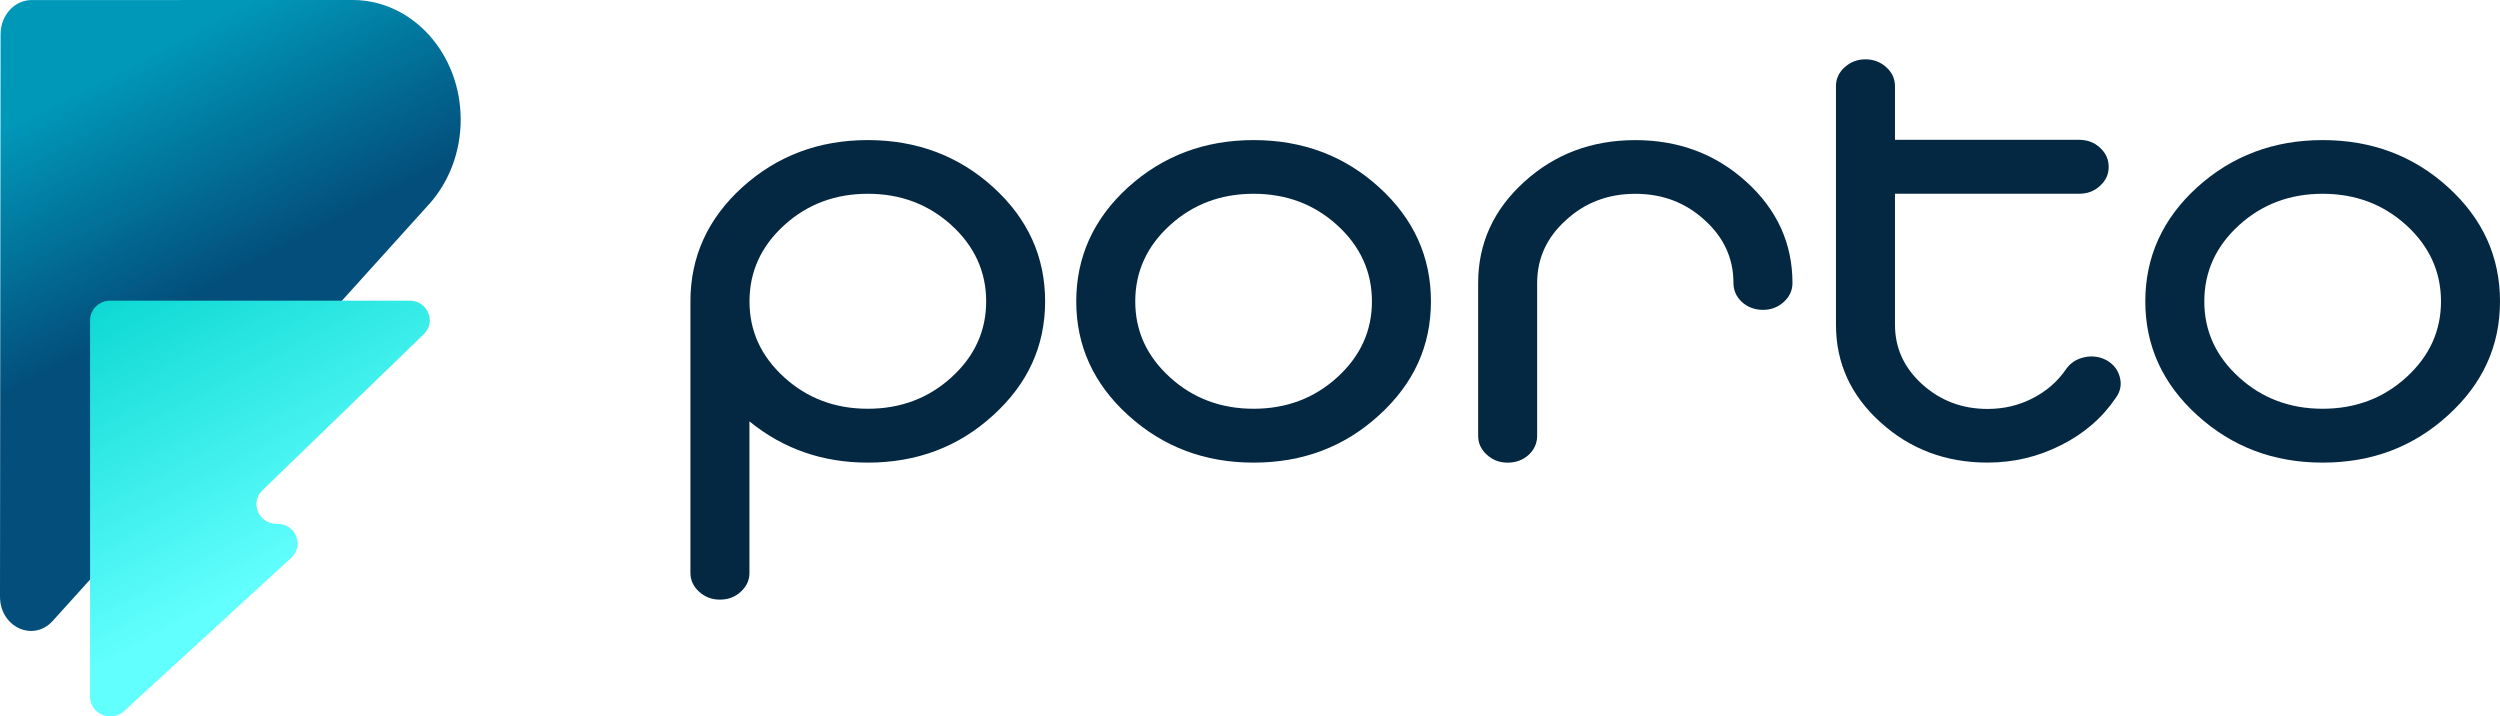
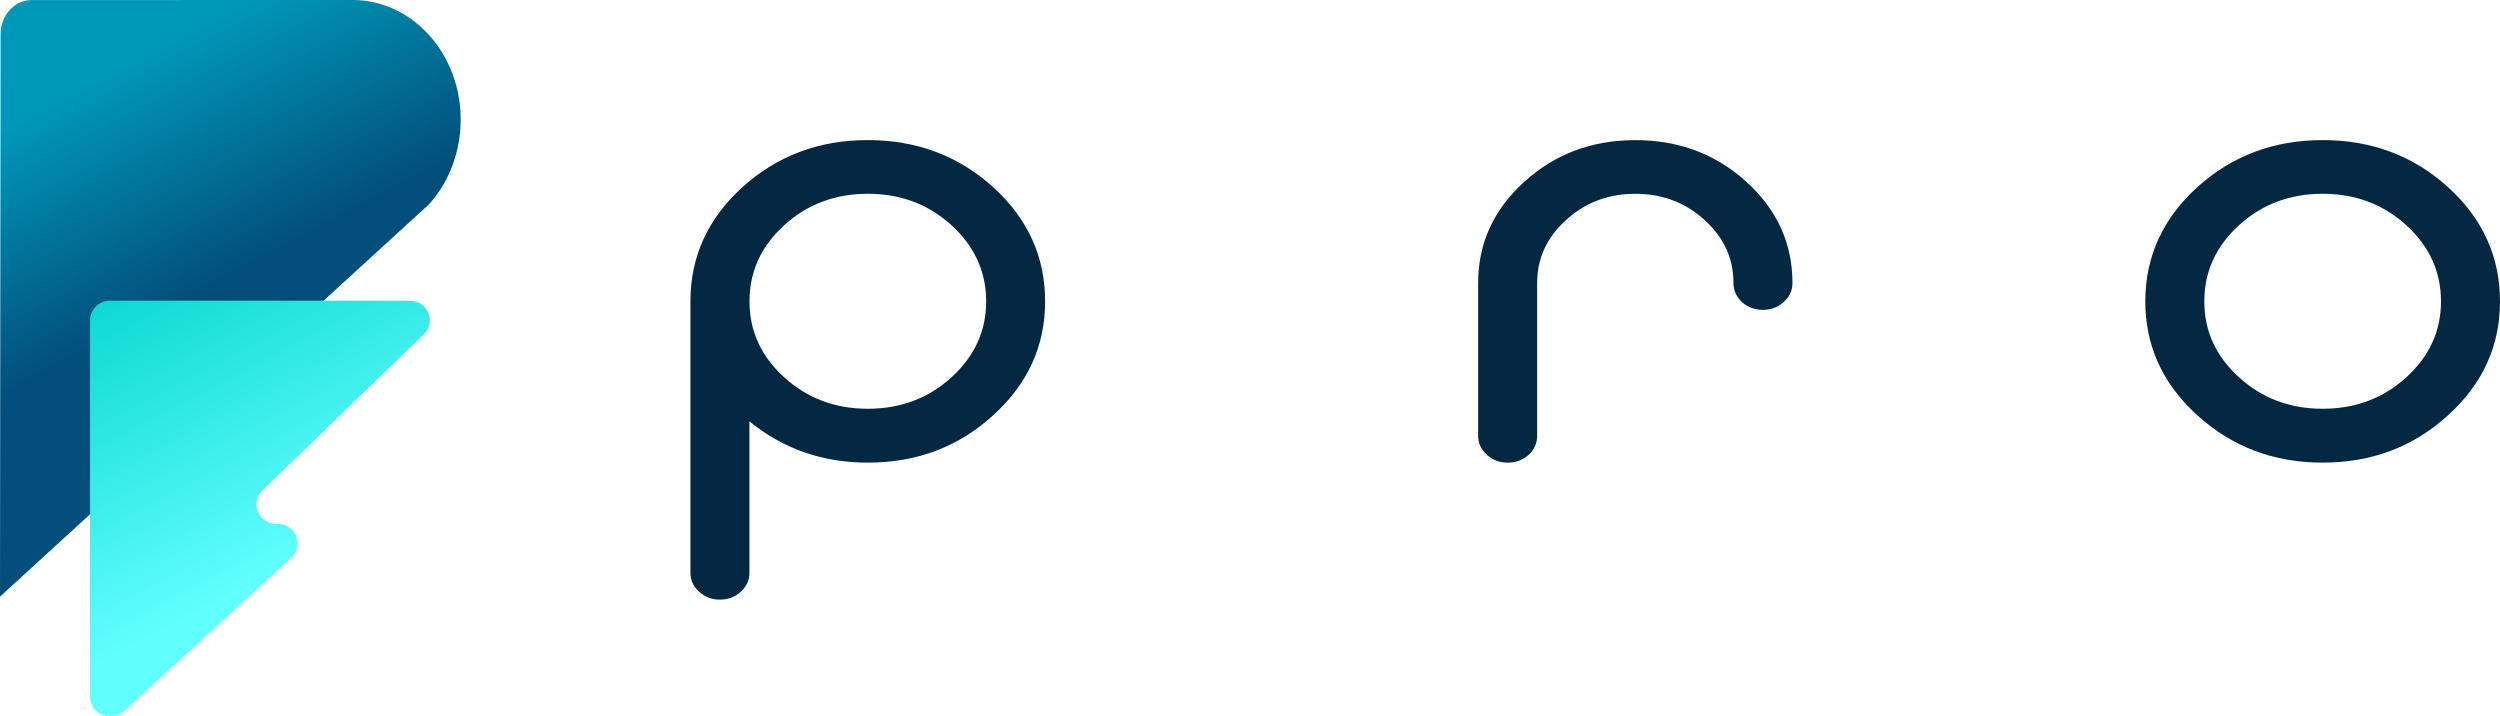
<svg xmlns="http://www.w3.org/2000/svg" width="164" height="47" viewBox="0 0 164 47" fill="none">
  <g clip-path="url(#clip0_357_454)">
    <path d="M49.165 37.575C49.165 38.057 48.976 38.471 48.595 38.816C48.228 39.161 47.772 39.335 47.228 39.335C46.685 39.335 46.243 39.161 45.862 38.816C45.481 38.471 45.292 38.057 45.292 37.575V19.77C45.292 16.843 46.427 14.348 48.694 12.285C50.975 10.222 53.72 9.19 56.926 9.19C60.132 9.19 62.889 10.222 65.158 12.285C67.427 14.348 68.56 16.843 68.56 19.77C68.56 22.698 67.425 25.175 65.158 27.236C62.889 29.312 60.147 30.348 56.926 30.348C53.964 30.348 51.377 29.446 49.163 27.642V37.573L49.165 37.575ZM51.449 14.769C49.927 16.152 49.167 17.82 49.167 19.772C49.167 21.725 49.927 23.373 51.449 24.757C52.956 26.127 54.783 26.814 56.93 26.814C59.077 26.814 60.904 26.127 62.411 24.757C63.933 23.373 64.693 21.712 64.693 19.772C64.693 17.832 63.933 16.152 62.411 14.769C60.904 13.399 59.077 12.712 56.93 12.712C54.783 12.712 52.956 13.399 51.449 14.769Z" fill="#052842" />
-     <path d="M82.236 9.19C85.454 9.19 88.199 10.222 90.468 12.285C92.737 14.348 93.87 16.843 93.87 19.77C93.87 22.698 92.735 25.175 90.468 27.236C88.199 29.312 85.456 30.348 82.236 30.348C79.015 30.348 76.287 29.31 74.003 27.236C71.734 25.173 70.602 22.685 70.602 19.77C70.602 16.855 71.736 14.348 74.003 12.285C76.285 10.222 79.03 9.19 82.236 9.19ZM76.754 14.769C75.233 16.152 74.473 17.82 74.473 19.772C74.473 21.725 75.233 23.373 76.754 24.757C78.262 26.127 80.089 26.814 82.236 26.814C84.383 26.814 86.21 26.127 87.717 24.757C89.239 23.373 89.999 21.712 89.999 19.772C89.999 17.832 89.239 16.152 87.717 14.769C86.21 13.399 84.383 12.712 82.236 12.712C80.089 12.712 78.262 13.399 76.754 14.769Z" fill="#052842" />
    <path d="M117.016 19.808C116.635 20.153 116.18 20.327 115.65 20.327C115.119 20.327 114.643 20.153 114.265 19.808C113.898 19.462 113.715 19.048 113.715 18.567C113.715 16.949 113.084 15.572 111.821 14.436C110.57 13.287 109.057 12.714 107.276 12.714C105.495 12.714 103.982 13.287 102.732 14.436C101.469 15.572 100.837 16.949 100.837 18.567V28.59C100.837 29.071 100.654 29.486 100.288 29.831C99.907 30.176 99.446 30.35 98.903 30.35C98.36 30.35 97.918 30.176 97.537 29.831C97.156 29.486 96.966 29.071 96.966 28.59V18.567C96.966 15.974 97.97 13.762 99.983 11.934C101.993 10.105 104.424 9.192 107.276 9.192C110.128 9.192 112.56 10.107 114.57 11.934C116.58 13.762 117.586 15.972 117.586 18.567C117.586 19.048 117.397 19.462 117.016 19.808Z" fill="#052842" />
-     <path d="M120.438 5.652C120.438 5.171 120.628 4.756 121.009 4.411C121.39 4.066 121.844 3.892 122.375 3.892C122.905 3.892 123.36 4.066 123.741 4.411C124.122 4.756 124.311 5.171 124.311 5.652V9.172H136.394C136.937 9.172 137.391 9.345 137.76 9.69C138.141 10.036 138.33 10.456 138.33 10.95C138.33 11.444 138.141 11.846 137.76 12.191C137.394 12.536 136.937 12.71 136.394 12.71H124.311V21.306C124.311 22.825 124.903 24.122 126.084 25.196C127.279 26.282 128.713 26.826 130.382 26.826C131.441 26.826 132.42 26.598 133.316 26.14C134.24 25.671 134.979 25.029 135.537 24.212C135.823 23.805 136.223 23.545 136.739 23.434C137.255 23.323 137.745 23.392 138.206 23.639C138.654 23.899 138.939 24.269 139.063 24.75C139.185 25.219 139.103 25.658 138.819 26.067C137.922 27.399 136.72 28.444 135.213 29.197C133.706 29.963 132.095 30.346 130.384 30.346C127.639 30.346 125.297 29.463 123.354 27.697C121.411 25.943 120.44 23.813 120.44 21.304V5.652H120.438Z" fill="#052842" />
    <path d="M152.366 9.19C155.584 9.19 158.329 10.222 160.598 12.285C162.868 14.348 164 16.843 164 19.77C164 22.698 162.865 25.175 160.598 27.236C158.329 29.312 155.587 30.348 152.366 30.348C149.145 30.348 146.417 29.31 144.134 27.236C141.865 25.173 140.732 22.685 140.732 19.77C140.732 16.855 141.867 14.348 144.134 12.285C146.415 10.222 149.16 9.19 152.366 9.19ZM146.885 14.769C145.363 16.152 144.603 17.82 144.603 19.772C144.603 21.725 145.363 23.373 146.885 24.757C148.392 26.127 150.219 26.814 152.366 26.814C154.513 26.814 156.34 26.127 157.847 24.757C159.369 23.373 160.129 21.712 160.129 19.772C160.129 17.832 159.369 16.152 157.847 14.769C156.34 13.399 154.513 12.712 152.366 12.712C150.219 12.712 148.392 13.399 146.885 14.769Z" fill="#052842" />
-     <path d="M0.038 2.247C0.025 14.545 0.013 26.841 0 39.138C0 41.139 2.183 42.143 3.461 40.729L28.145 13.398C29.469 11.934 30.214 9.948 30.221 7.876C30.235 3.53 27.057 0 23.131 0L2.065 0.004C0.947 0.004 0.04 1.009 0.038 2.247Z" fill="url(#paint0_linear_357_454)" />
+     <path d="M0.038 2.247C0.025 14.545 0.013 26.841 0 39.138L28.145 13.398C29.469 11.934 30.214 9.948 30.221 7.876C30.235 3.53 27.057 0 23.131 0L2.065 0.004C0.947 0.004 0.04 1.009 0.038 2.247Z" fill="url(#paint0_linear_357_454)" />
    <path style="mix-blend-mode:hard-light" d="M5.909 21.011V45.711C5.909 46.841 7.298 47.423 8.142 46.646L19.109 36.59C19.991 35.782 19.384 34.344 18.174 34.365C16.98 34.388 16.368 32.984 17.214 32.166L27.804 21.921C28.642 21.111 28.05 19.722 26.87 19.722H7.233C6.5 19.722 5.909 20.297 5.909 21.009V21.011Z" fill="url(#paint1_linear_357_454)" />
  </g>
  <defs>
    <linearGradient id="paint0_linear_357_454" x1="23.154" y1="37.887" x2="-1.974" y2="-9.995" gradientUnits="userSpaceOnUse">
      <stop offset="0.39" stop-color="#034E7B" />
      <stop offset="0.68" stop-color="#0098B9" />
    </linearGradient>
    <linearGradient id="paint1_linear_357_454" x1="20.647" y1="40.136" x2="3.008" y2="6.528" gradientUnits="userSpaceOnUse">
      <stop offset="0.09" stop-color="#61FFFE" />
      <stop offset="0.74" stop-color="#00D2CB" />
    </linearGradient>
    <clipPath id="clip0_357_454">
      <rect width="164" height="47" fill="white" />
    </clipPath>
  </defs>
</svg>